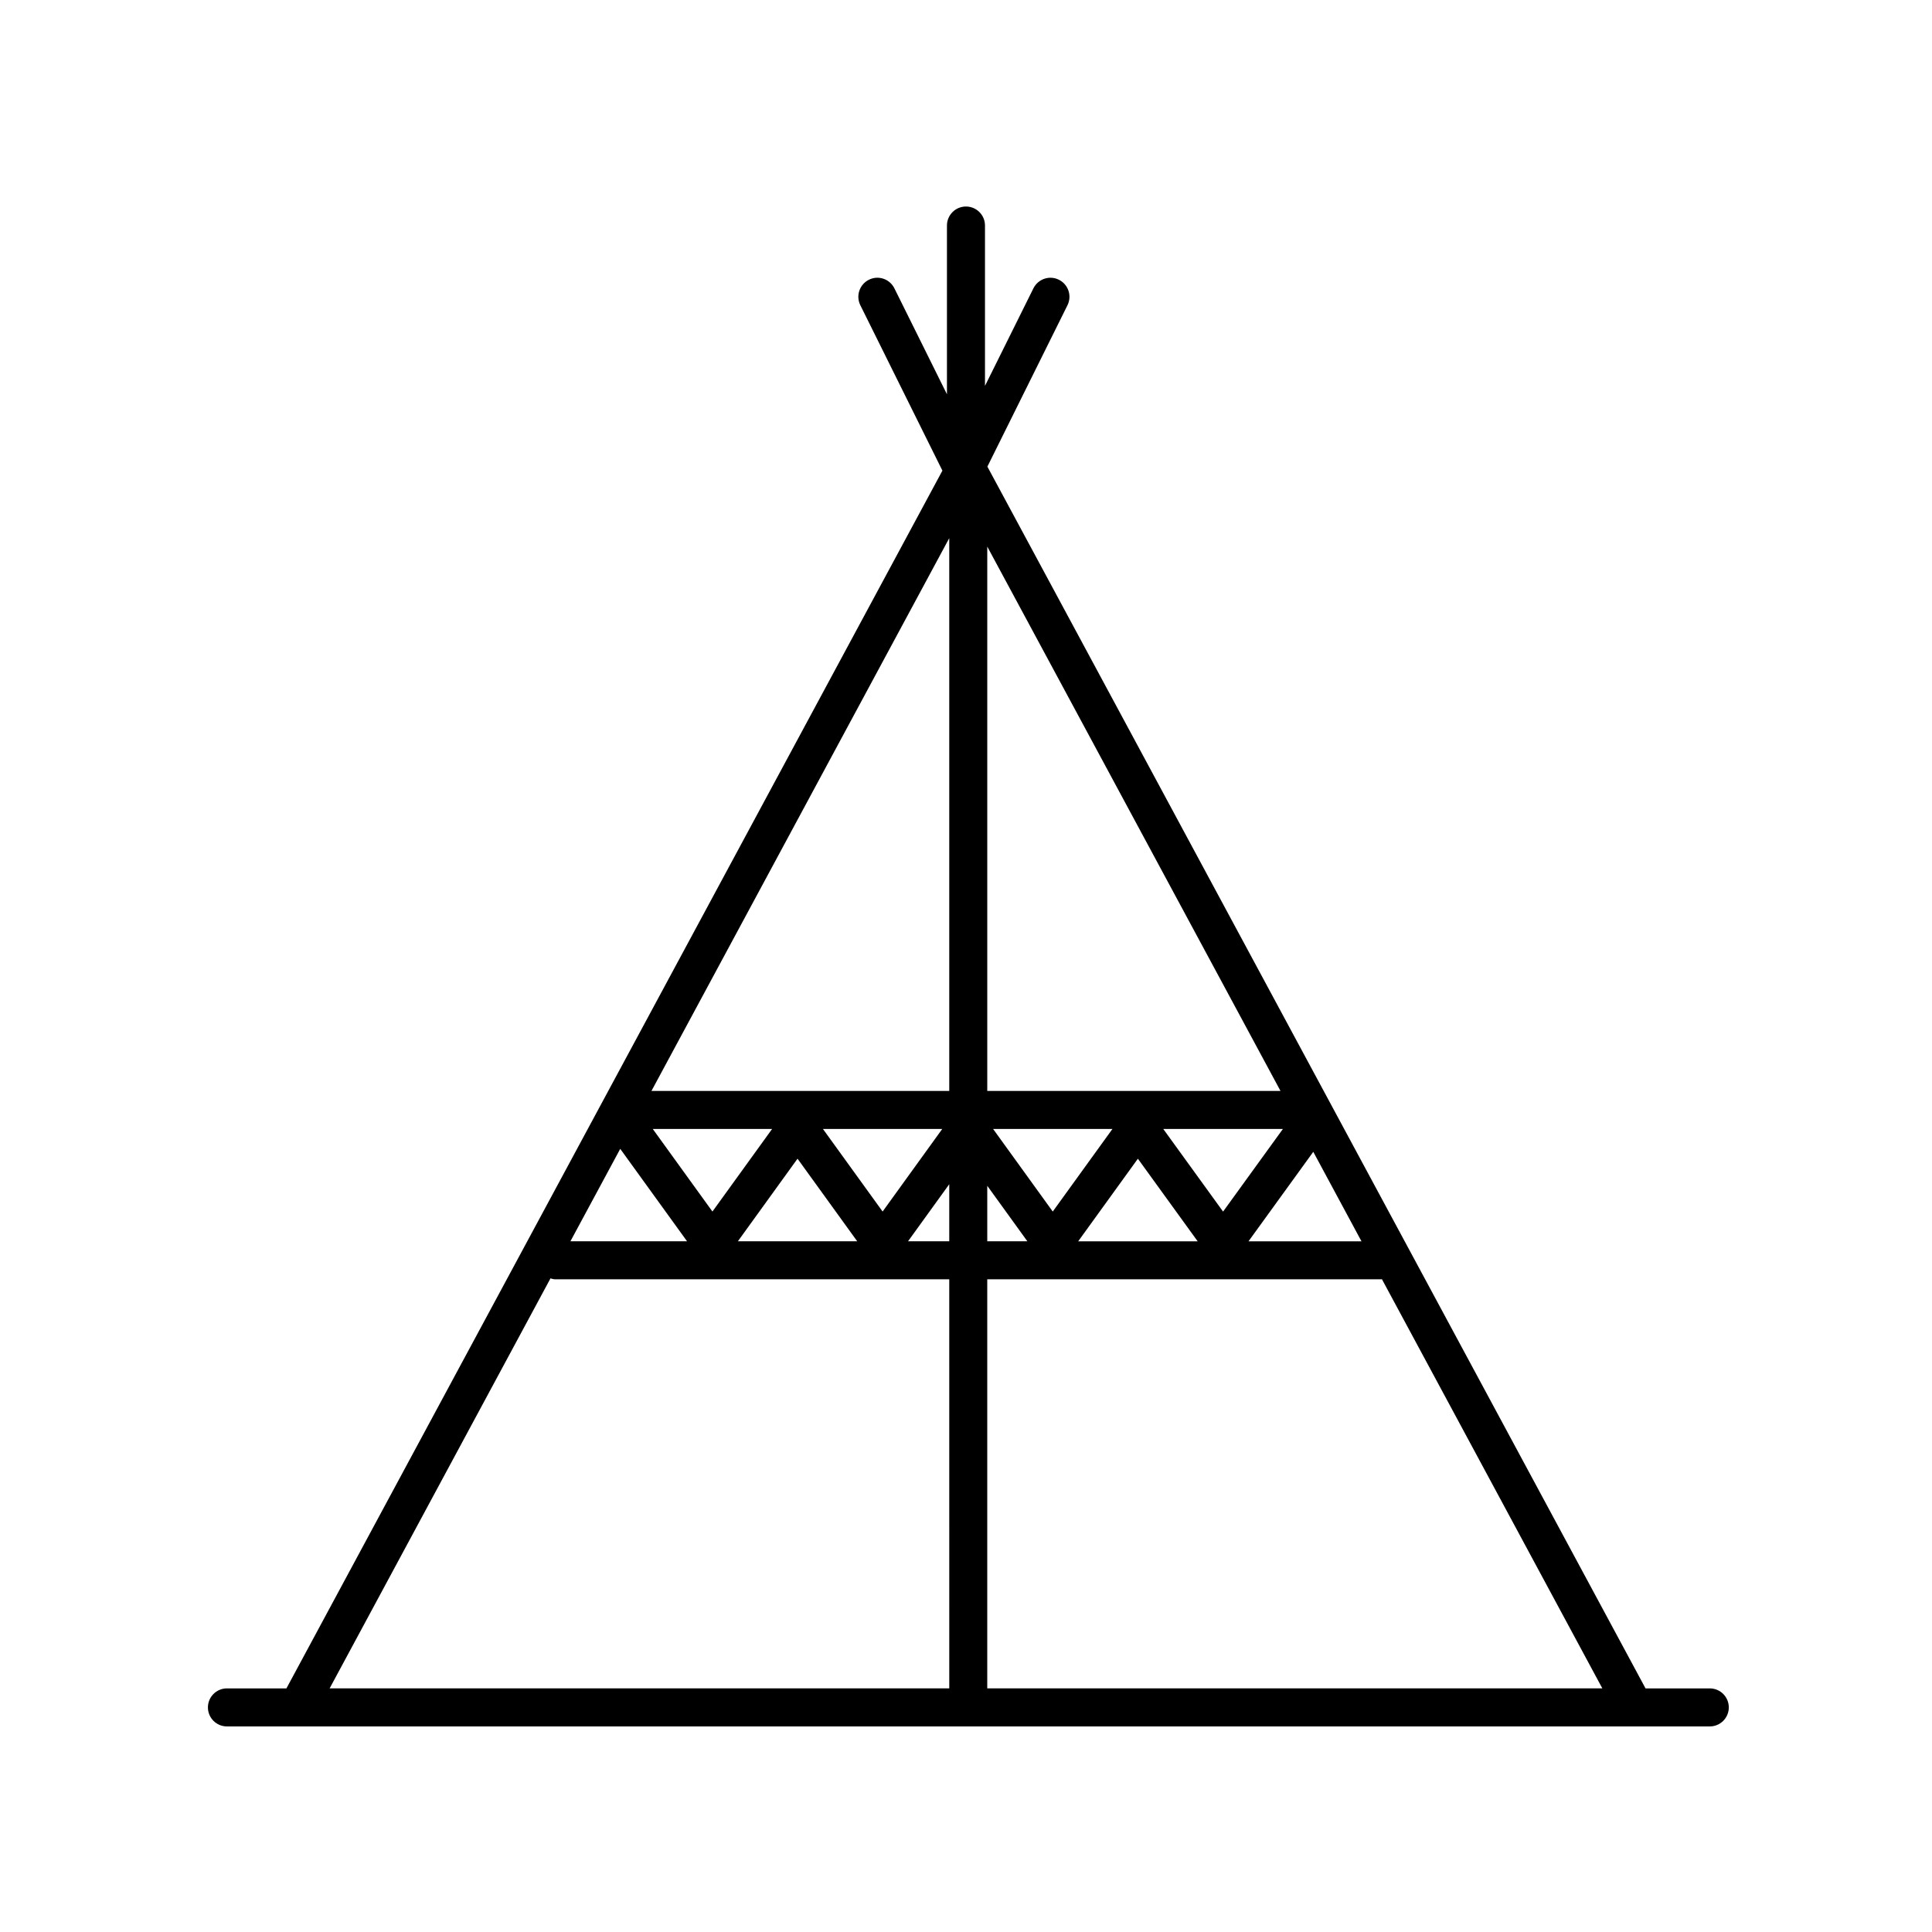
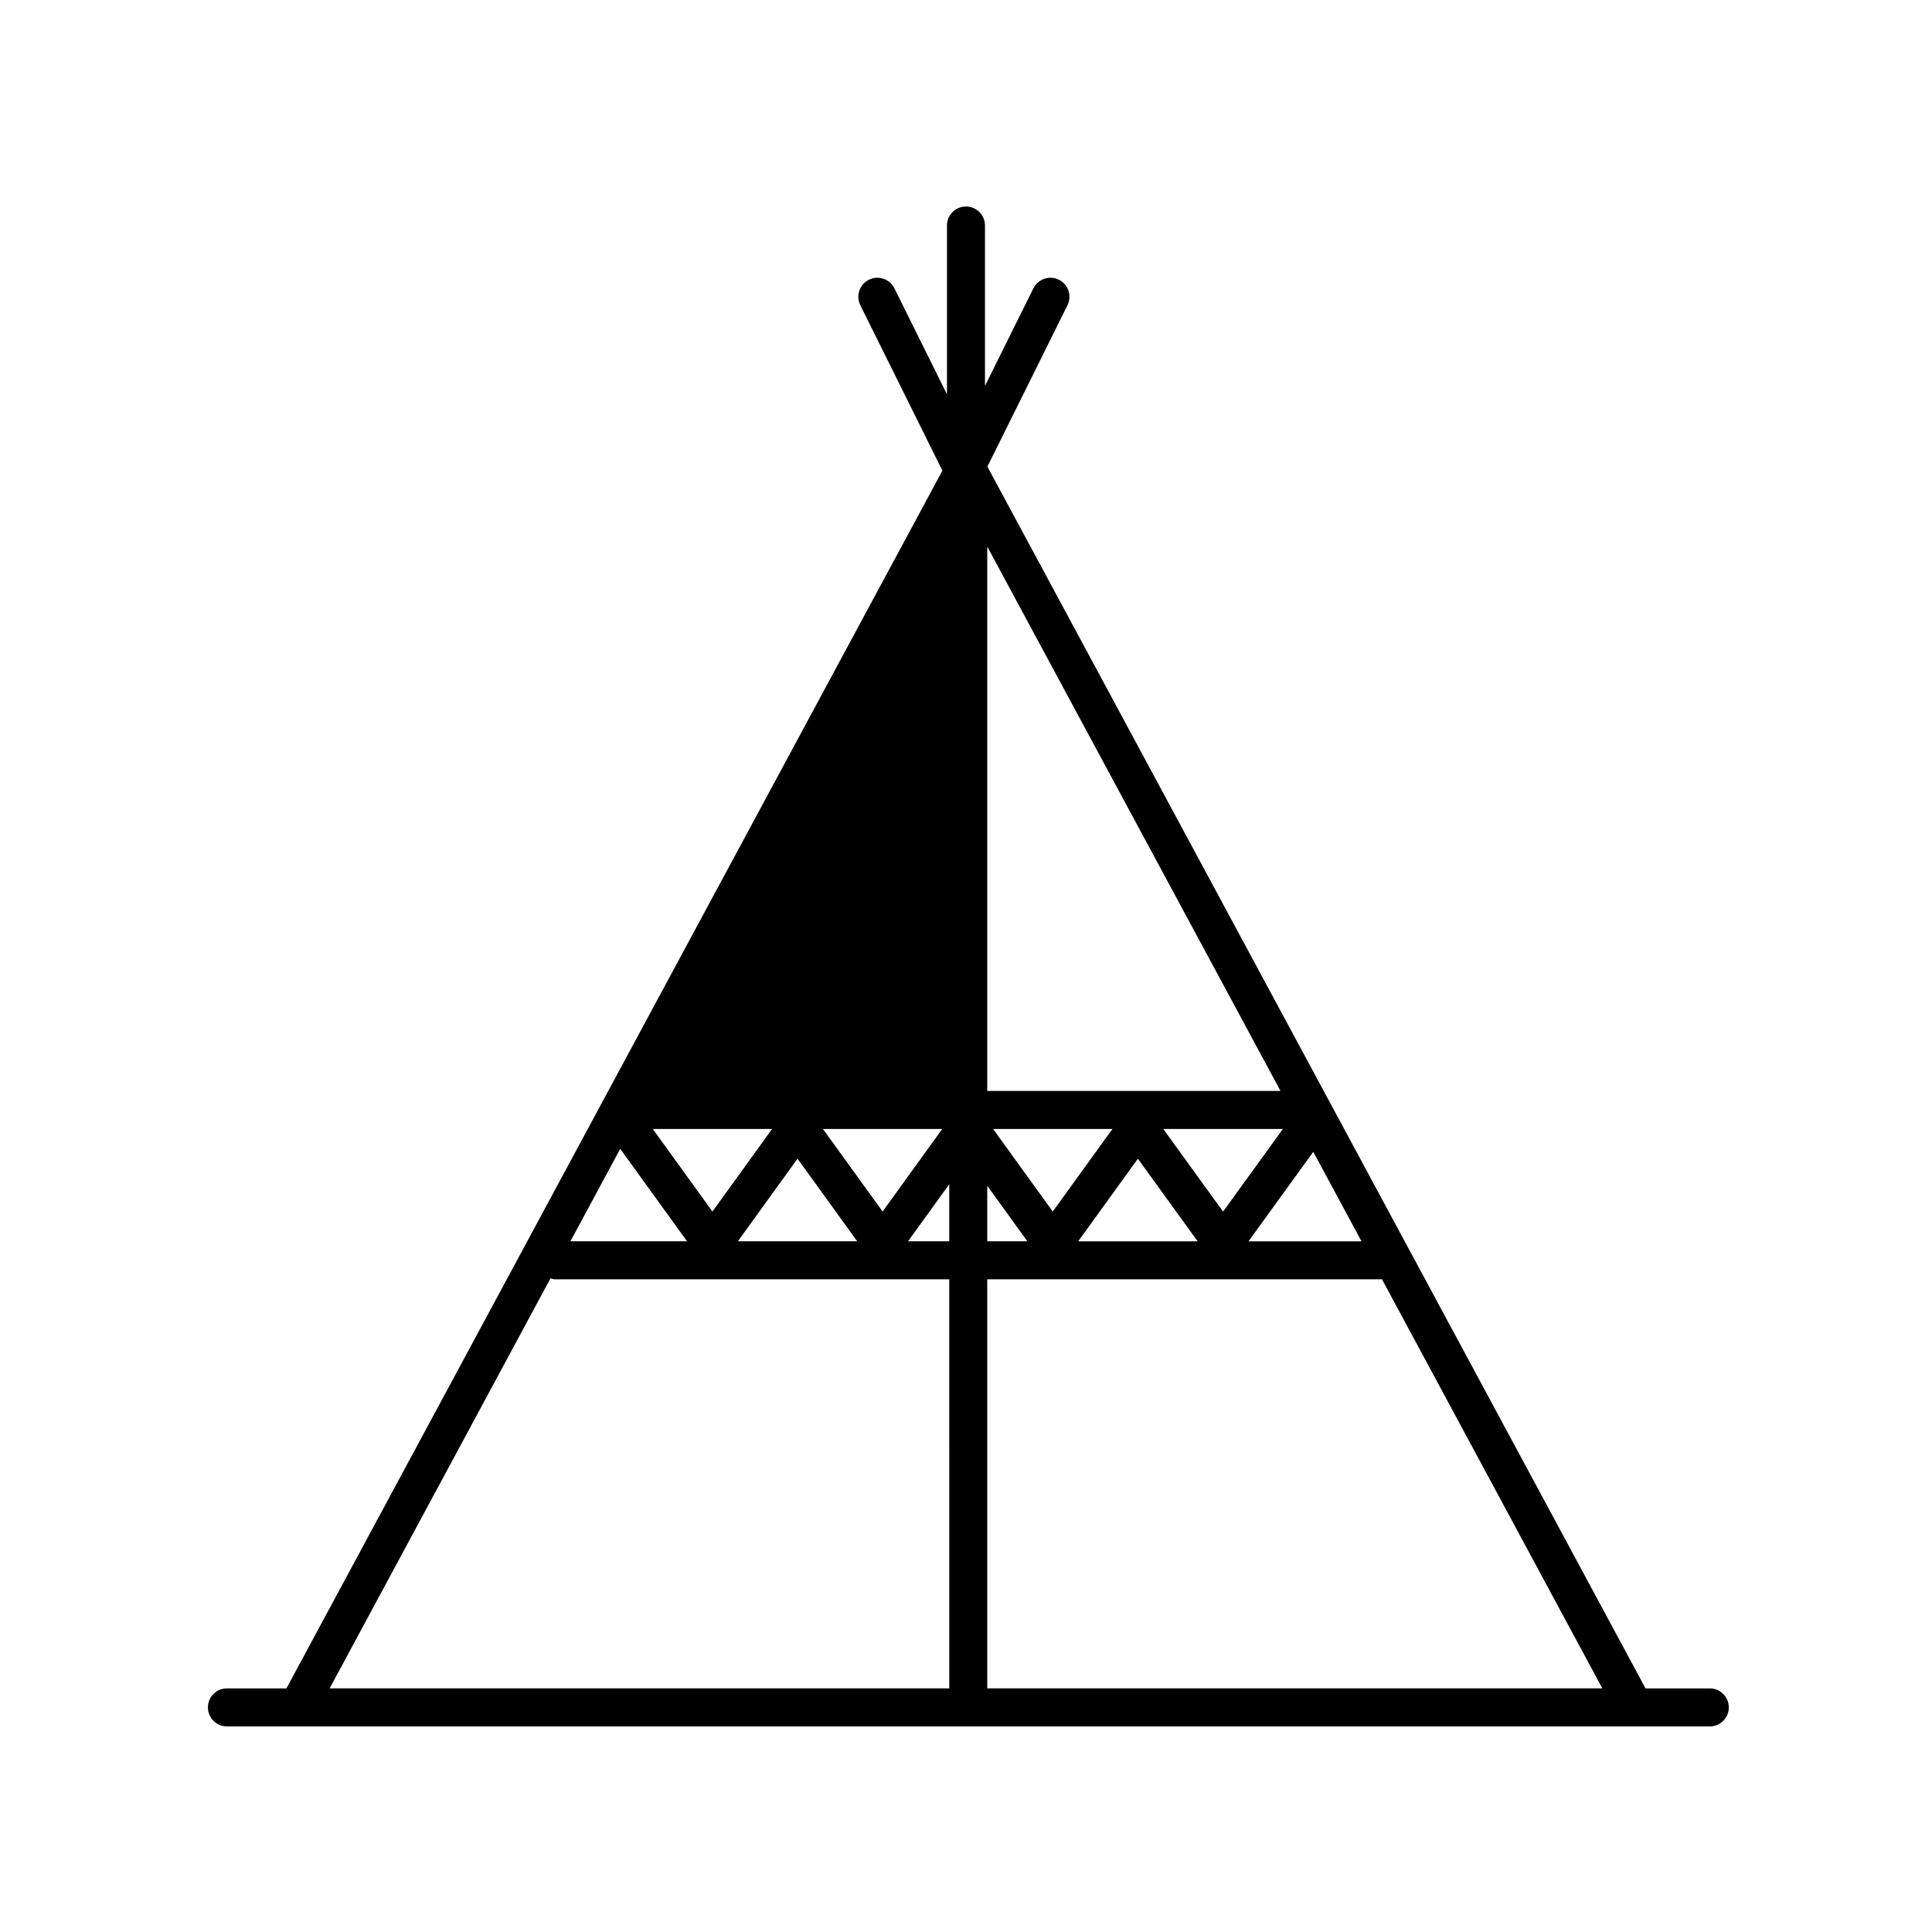
<svg xmlns="http://www.w3.org/2000/svg" fill="#000000" width="800px" height="800px" version="1.1" viewBox="144 144 512 512">
-   <path d="m597.11 591.45h-17.023l-174.42-323.79 21.227-42.773c1.234-2.488 0.215-5.516-2.277-6.75-2.488-1.246-5.516-0.211-6.75 2.273l-12.836 25.855v-42.496c0-2.785-2.258-5.039-5.039-5.039s-5.039 2.254-5.039 5.039v44.719l-13.93-28.078c-1.238-2.492-4.262-3.523-6.75-2.273-2.492 1.234-3.512 4.262-2.277 6.75l21.75 43.836-173.84 322.72h-15.766c-2.781 0-5.039 2.254-5.039 5.039s2.258 5.039 5.039 5.039h392.97c2.781 0 5.039-2.254 5.039-5.039s-2.258-5.039-5.039-5.039zm-151.56-140.38 15.844 21.891h-31.664zm-22.559 14.004-15.809-21.887h31.625zm29.289-21.883h31.699l-15.852 21.895zm39.754 6.055 12.773 23.715h-29.941zm-86.398-16.133v-144.26l77.711 144.26zm-10.074-146.5v146.5l-78.918-0.004zm-1.852 156.57-15.809 21.887-15.816-21.887zm-45.09 0-15.816 21.887-15.816-21.887zm-40.25 5.273 17.699 24.488h-30.895zm46.984 2.609 15.816 21.887h-31.625zm40.207 6.766v15.121h-10.922zm10.074 0.414 10.621 14.699-10.621 0.004zm104.41 24.777c0.059 0 0.109-0.031 0.172-0.035l58.418 108.45h-163v-108.41zm-220.16-0.238c0.395 0.098 0.766 0.242 1.188 0.242h104.49l0.004 108.41h-164.21z" />
+   <path d="m597.11 591.45h-17.023l-174.42-323.79 21.227-42.773c1.234-2.488 0.215-5.516-2.277-6.75-2.488-1.246-5.516-0.211-6.75 2.273l-12.836 25.855v-42.496c0-2.785-2.258-5.039-5.039-5.039s-5.039 2.254-5.039 5.039v44.719l-13.93-28.078c-1.238-2.492-4.262-3.523-6.75-2.273-2.492 1.234-3.512 4.262-2.277 6.75l21.75 43.836-173.84 322.72h-15.766c-2.781 0-5.039 2.254-5.039 5.039s2.258 5.039 5.039 5.039h392.97c2.781 0 5.039-2.254 5.039-5.039s-2.258-5.039-5.039-5.039zm-151.56-140.38 15.844 21.891h-31.664zm-22.559 14.004-15.809-21.887h31.625zm29.289-21.883h31.699l-15.852 21.895zm39.754 6.055 12.773 23.715h-29.941zm-86.398-16.133v-144.26l77.711 144.26zm-10.074-146.5v146.5zm-1.852 156.57-15.809 21.887-15.816-21.887zm-45.09 0-15.816 21.887-15.816-21.887zm-40.25 5.273 17.699 24.488h-30.895zm46.984 2.609 15.816 21.887h-31.625zm40.207 6.766v15.121h-10.922zm10.074 0.414 10.621 14.699-10.621 0.004zm104.41 24.777c0.059 0 0.109-0.031 0.172-0.035l58.418 108.45h-163v-108.41zm-220.16-0.238c0.395 0.098 0.766 0.242 1.188 0.242h104.49l0.004 108.41h-164.21z" />
</svg>